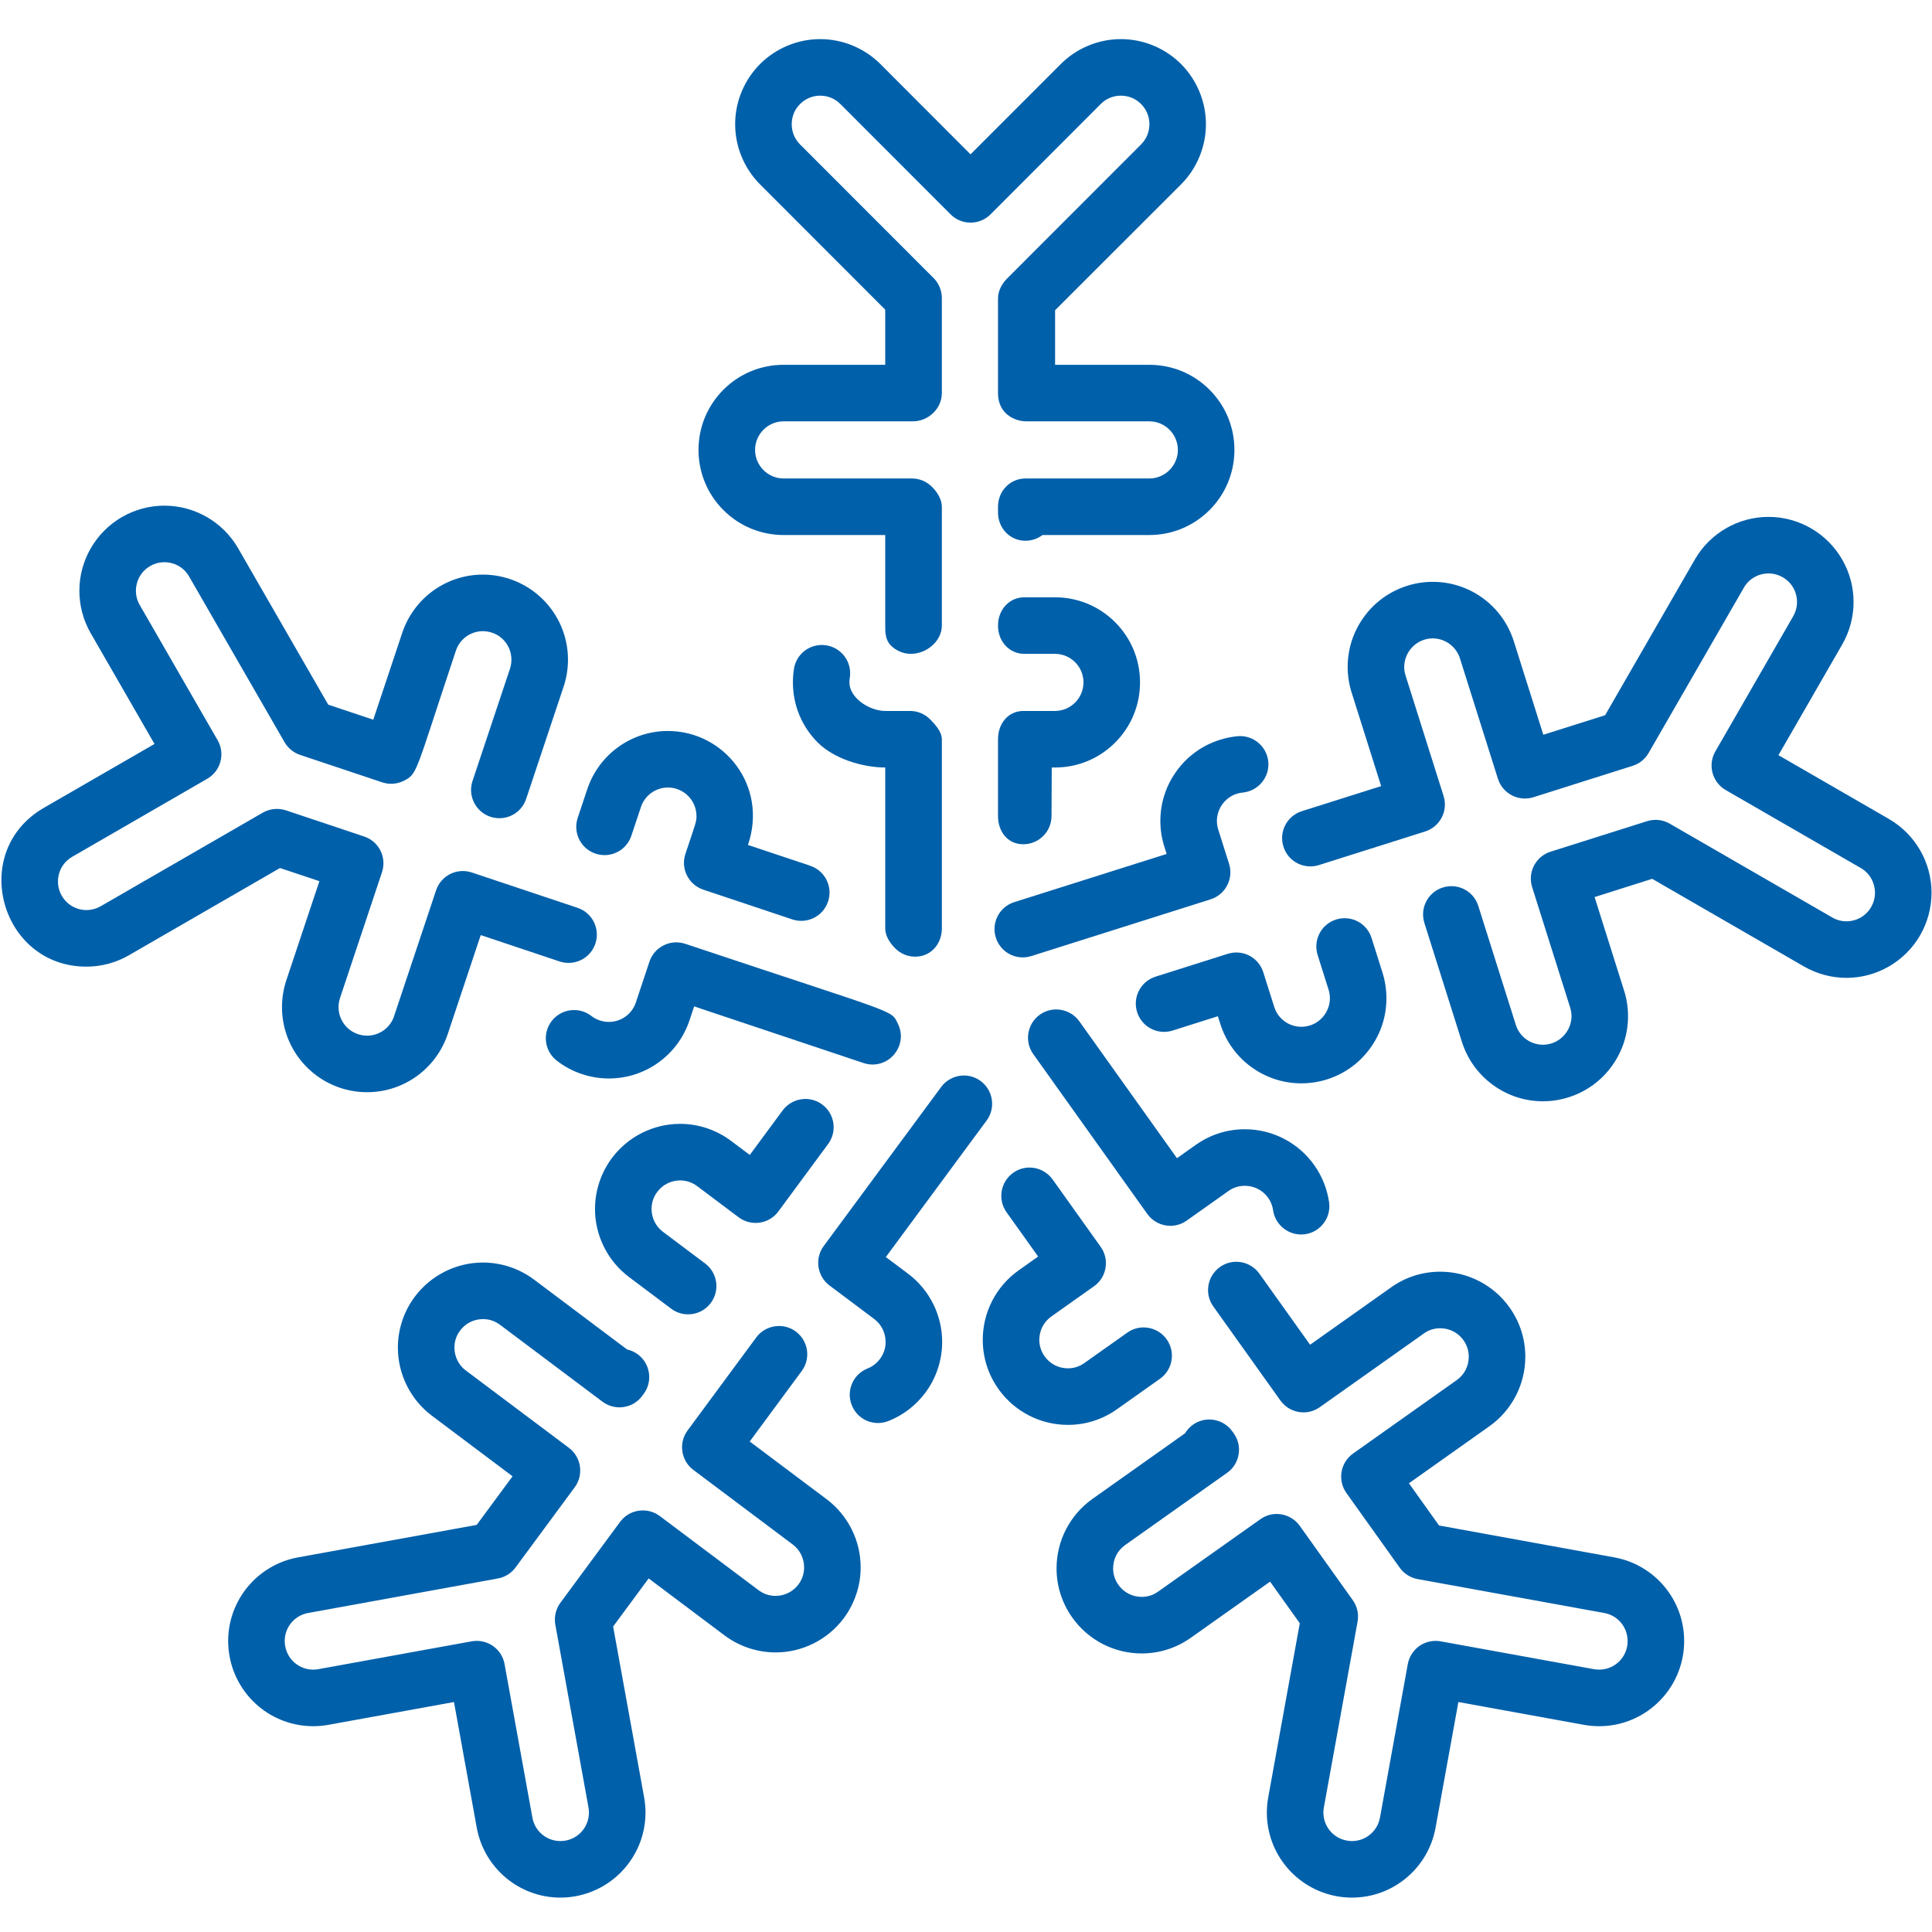
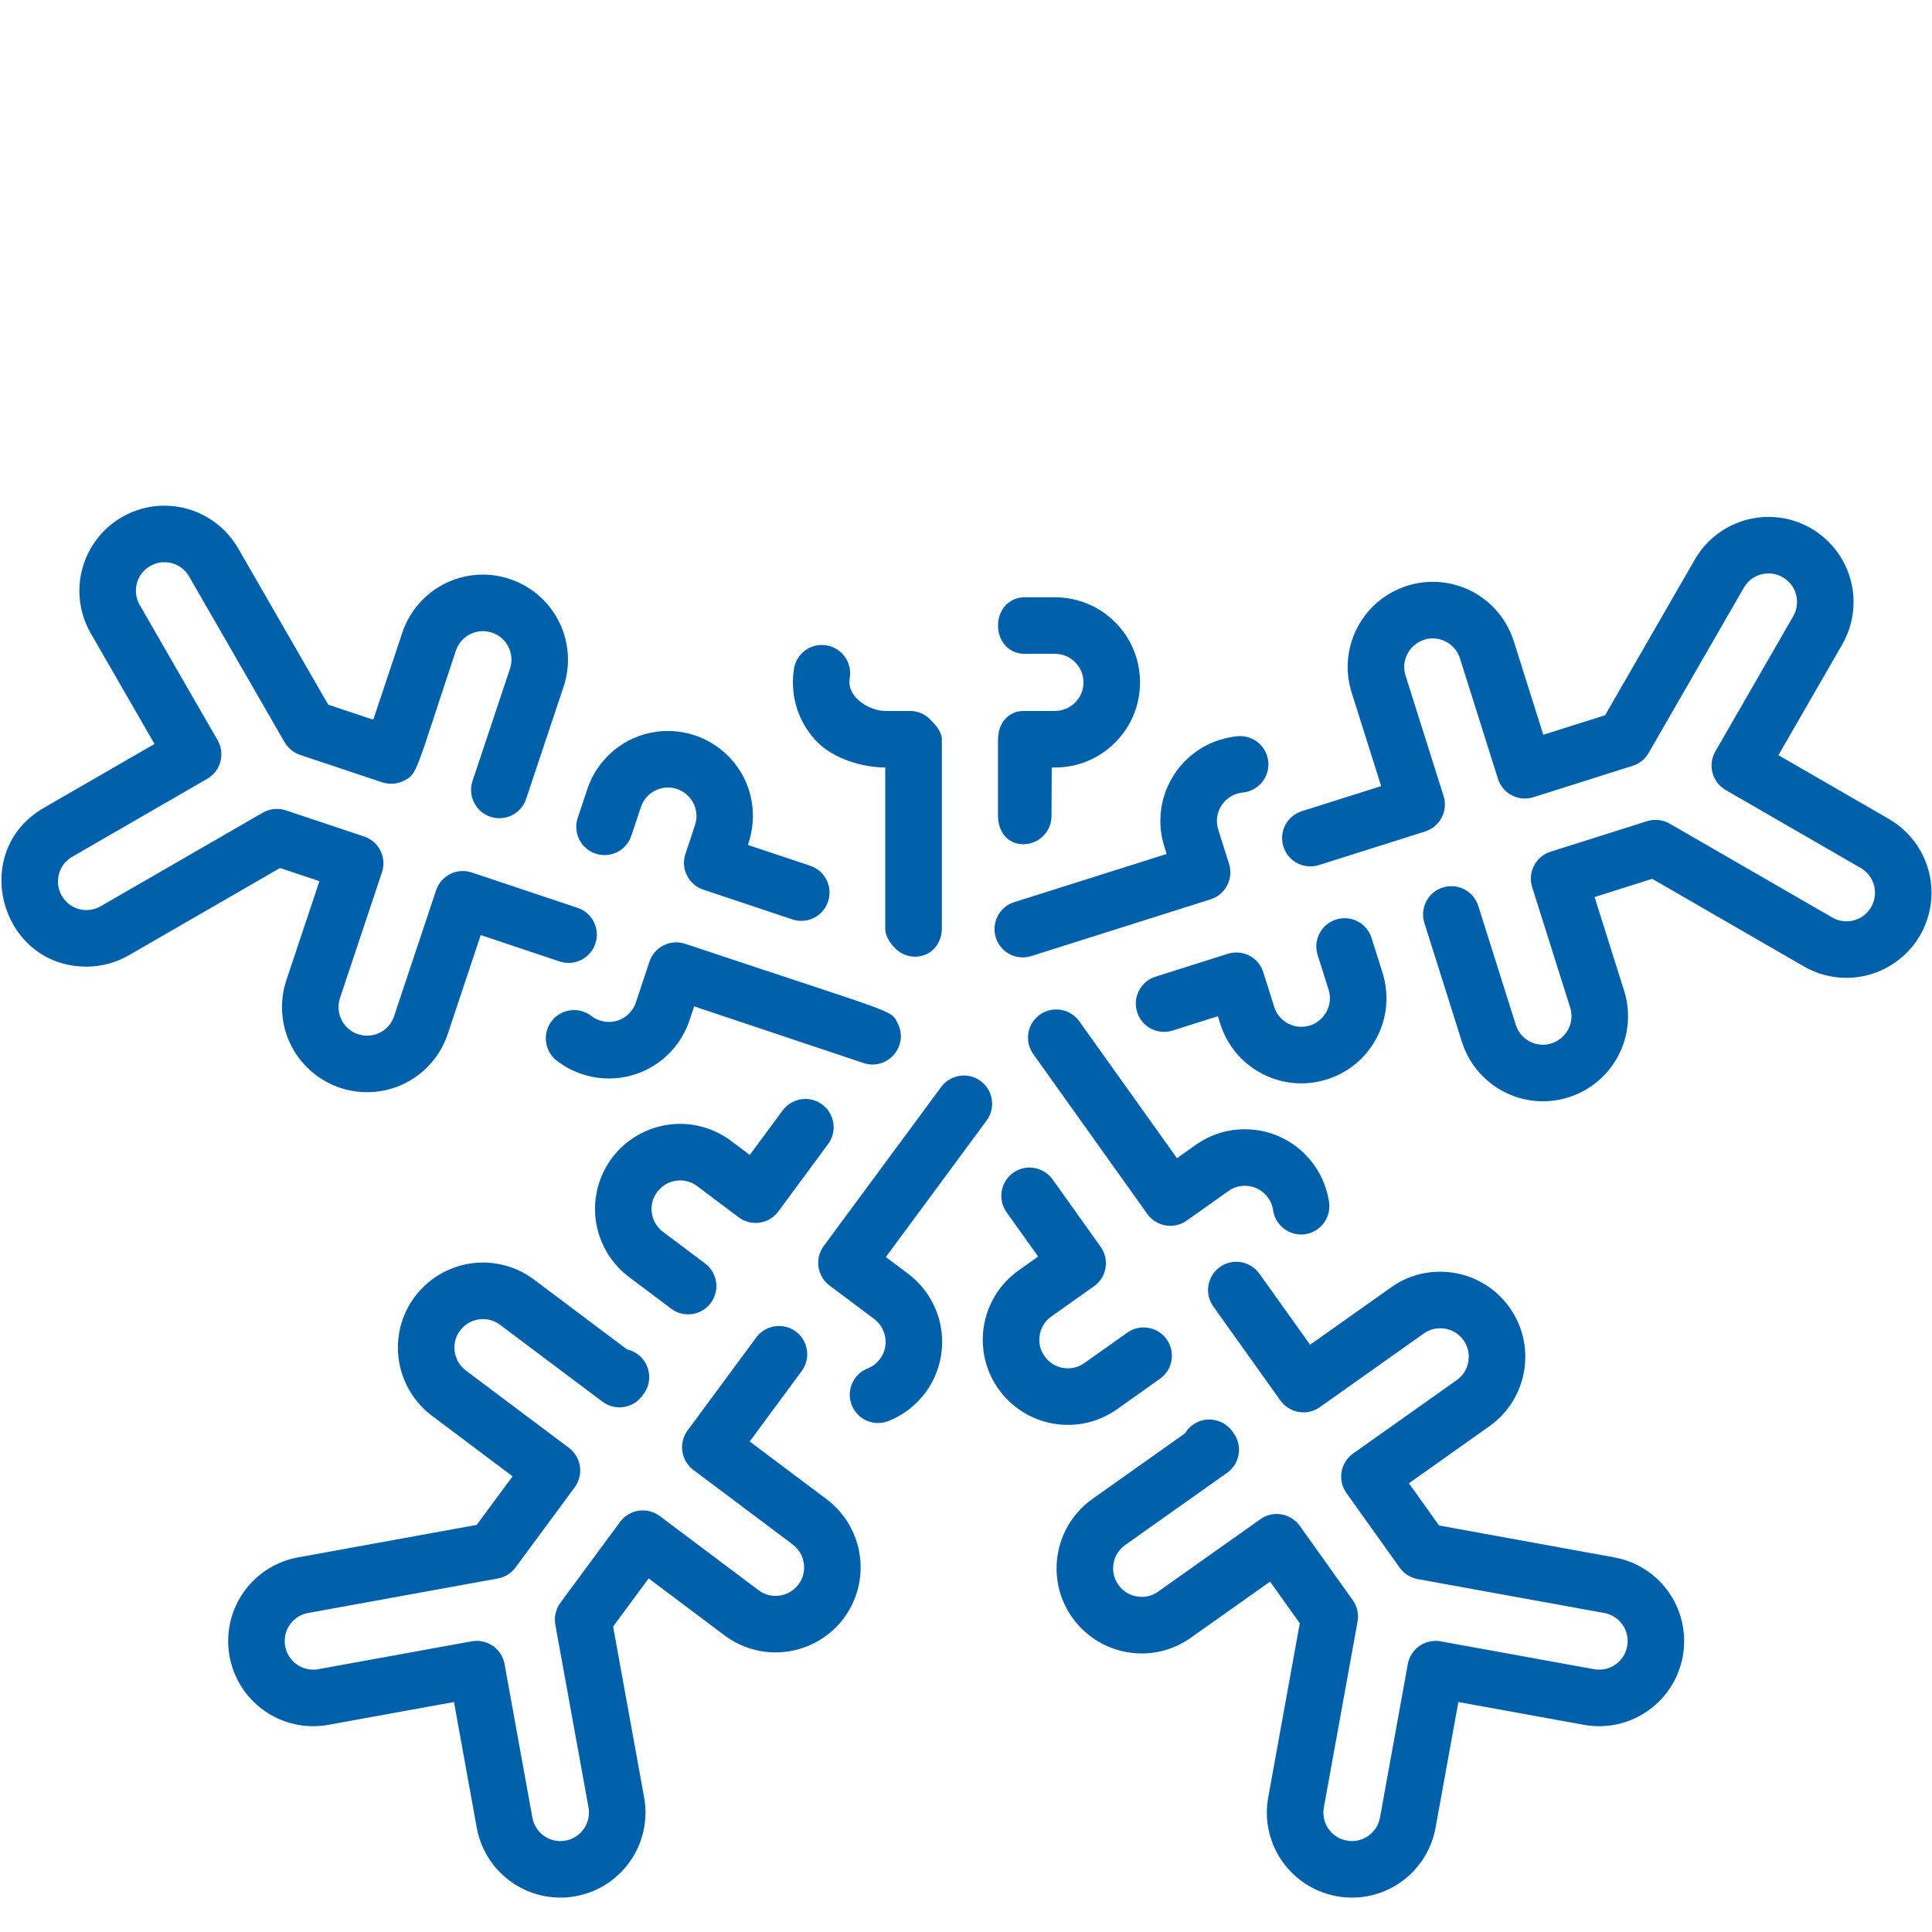
<svg xmlns="http://www.w3.org/2000/svg" width="682" height="682" viewBox="0 0 682 682" fill="none">
  <g clip-path="url(#clip0_52_33)">
    <path d="M415.303 272.219C411.576 277.386 409.606 283.467 409.616 289.799C409.606 292.876 410.084 295.922 411.014 298.864L411.825 301.443L358.04 318.451C355.498 319.262 353.408 321.003 352.187 323.374C350.96 325.744 350.721 328.442 351.532 330.984C352.852 335.153 356.668 337.96 361.045 337.96C362.058 337.96 363.072 337.799 364.054 337.492L427.358 317.463C432.597 315.8 435.513 310.186 433.866 304.941L430.045 292.845C429.728 291.847 429.577 290.849 429.567 289.799C429.582 285.432 432.467 281.482 436.605 280.193H436.636C437.312 279.964 437.993 279.829 438.71 279.766C444.179 279.246 448.223 274.36 447.708 268.881C447.469 266.391 446.32 264.104 444.459 262.425C442.385 260.549 439.615 259.618 436.823 259.883C434.692 260.096 432.592 260.523 430.57 261.172C424.363 263.148 419.082 266.963 415.303 272.219Z" fill="#0060AA" />
    <path d="M441.023 337.346C438.684 336.134 435.929 335.895 433.413 336.696L407.916 344.758C405.374 345.559 403.295 347.3 402.074 349.67C400.836 352.036 400.608 354.739 401.408 357.281C402.723 361.444 406.56 364.251 410.921 364.251C411.945 364.251 412.958 364.095 413.931 363.789L429.91 358.731L430.762 361.418C432.732 367.635 436.553 372.927 441.798 376.722C446.96 380.449 453.026 382.419 459.362 382.419H459.388C462.45 382.419 465.496 381.951 468.449 381.021C474.65 379.05 479.937 375.219 483.726 369.959C487.453 364.797 489.423 358.715 489.408 352.384C489.408 349.322 488.945 346.276 488.025 343.334L484.168 331.118C482.837 326.939 479.017 324.132 474.655 324.132C473.626 324.132 472.618 324.288 471.646 324.594C469.104 325.395 467.014 327.136 465.793 329.507C464.566 331.872 464.327 334.575 465.127 337.117L468.984 349.333C469.291 350.32 469.452 351.344 469.462 352.384C469.447 356.745 466.551 360.701 462.424 361.99C461.426 362.297 460.402 362.458 459.388 362.458C454.96 362.458 451.113 359.62 449.798 355.414L445.936 343.199C445.135 340.662 443.394 338.583 441.023 337.346Z" fill="#0060AA" />
    <path d="M666.811 289.107L627.793 266.579L650.296 227.525C652.931 222.945 654.314 217.768 654.314 212.523C654.33 201.825 648.565 191.845 639.291 186.496C634.727 183.86 629.561 182.462 624.331 182.462H624.269C613.581 182.462 603.611 188.227 598.278 197.516L566.606 252.476L544.794 259.369L534.387 226.392C532.417 220.175 528.597 214.893 523.357 211.088C518.195 207.361 512.113 205.391 505.777 205.391C502.689 205.391 499.627 205.859 496.69 206.805C496.675 206.805 496.675 206.815 496.659 206.815C490.473 208.801 485.202 212.606 481.423 217.851C477.696 223.013 475.731 229.095 475.731 235.442C475.731 238.514 476.21 241.565 477.14 244.502L487.547 277.495L459.56 286.342C457.018 287.153 454.933 288.899 453.707 291.265C452.48 293.619 452.241 296.322 453.057 298.864C454.372 303.044 458.193 305.835 462.57 305.835C463.583 305.835 464.592 305.69 465.579 305.372L503.079 293.515C508.319 291.852 511.25 286.233 509.587 280.993L496.171 238.488C495.853 237.479 495.692 236.481 495.692 235.442C495.708 231.075 498.593 227.125 502.731 225.835L502.772 225.82C503.744 225.503 504.753 225.352 505.782 225.352C510.133 225.352 514.068 228.253 515.362 232.406L528.773 274.911C529.584 277.453 531.331 279.527 533.686 280.754C536.025 281.976 538.78 282.215 541.306 281.419L576.331 270.332C578.717 269.588 580.713 267.977 581.961 265.809L615.577 207.47C617.371 204.331 620.646 202.438 624.305 202.428C626.078 202.428 627.767 202.891 629.311 203.785C632.451 205.578 634.338 208.853 634.353 212.528C634.338 214.311 633.885 216 632.996 217.555L605.514 265.263C602.774 270.025 604.412 276.138 609.173 278.888L656.83 306.396C659.97 308.205 661.846 311.48 661.872 315.15C661.862 316.933 661.404 318.623 660.516 320.182C658.717 323.322 655.447 325.214 651.788 325.224C650.015 325.224 648.326 324.762 646.782 323.867L589.4 290.745C586.993 289.347 584.066 289.029 581.405 289.882L547.362 300.647C542.122 302.295 539.19 307.914 540.854 313.17L554.27 355.659C554.572 356.642 554.733 357.666 554.749 358.706C554.733 363.072 551.832 367.023 547.705 368.312C546.723 368.634 545.699 368.795 544.675 368.795C540.241 368.78 536.394 365.947 535.079 361.741L521.839 319.792C520.524 315.628 516.703 312.821 512.326 312.821C511.313 312.821 510.299 312.983 509.317 313.289C506.775 314.085 504.701 315.831 503.474 318.196C502.252 320.556 502.008 323.254 502.809 325.78V325.812L516.048 367.756C518.018 373.957 521.839 379.254 527.079 383.043C532.246 386.77 538.312 388.756 544.649 388.756H544.711C547.762 388.756 550.793 388.273 553.725 387.342C559.936 385.372 565.223 381.551 569.012 376.286C572.739 371.119 574.71 365.037 574.694 358.706C574.71 355.644 574.231 352.598 573.296 349.656L562.894 316.668L583.224 310.228L636.802 341.167C641.366 343.787 646.543 345.185 651.788 345.185H651.824C662.512 345.185 672.466 339.42 677.815 330.147C680.445 325.583 681.833 320.38 681.833 315.14C681.849 304.442 676.084 294.472 666.811 289.107Z" fill="#0060AA" />
    <path d="M439.469 398.627H439.401C433.174 398.627 427.186 400.545 422.102 404.148L415.474 408.847L380.995 360.514C379.118 357.894 376.072 356.335 372.849 356.335C370.775 356.335 368.769 356.974 367.064 358.186C362.593 361.377 361.538 367.636 364.746 372.106L405 428.527C406.877 431.162 409.912 432.722 413.13 432.722C415.194 432.722 417.19 432.083 418.895 430.882L433.637 420.433C435.368 419.212 437.312 418.588 439.427 418.588C442.754 418.599 445.764 420.158 447.667 422.845C448.597 424.161 449.184 425.637 449.408 427.222C450.099 432.109 454.346 435.778 459.284 435.778C459.747 435.778 460.225 435.752 460.704 435.685C463.339 435.3 465.668 433.918 467.269 431.786C468.875 429.655 469.54 427.025 469.171 424.389C468.49 419.701 466.697 415.194 463.952 411.321C458.338 403.378 449.184 398.627 439.469 398.627Z" fill="#0060AA" />
    <path d="M376.993 502.985C383.22 502.985 389.193 501.083 394.292 497.46L409.471 486.71C411.644 485.166 413.094 482.879 413.546 480.243C413.983 477.618 413.385 474.972 411.841 472.789C409.98 470.154 406.934 468.584 403.701 468.584C401.621 468.584 399.625 469.223 397.936 470.424L382.752 481.174C381.021 482.401 379.082 483.024 376.961 483.024C373.635 483.009 370.64 481.455 368.738 478.767C367.516 477.036 366.887 475.082 366.877 472.966C366.893 469.624 368.447 466.614 371.134 464.716L386.173 454.055C388.356 452.527 389.806 450.224 390.248 447.573C390.7 444.937 390.087 442.292 388.527 440.119L371.561 416.327C369.684 413.717 366.653 412.147 363.431 412.147C361.341 412.147 359.345 412.787 357.645 414.014C353.169 417.195 352.119 423.433 355.301 427.903C355.301 427.919 355.301 427.919 355.316 427.929L366.466 443.555L359.6 448.425C351.641 454.05 346.906 463.235 346.916 472.961C346.916 479.188 348.819 485.192 352.442 490.302C358.056 498.245 367.199 502.98 376.899 502.98H376.993V502.985Z" fill="#0060AA" />
    <path d="M569.855 549.758L507.986 538.499L497.356 523.596L525.754 503.474C533.712 497.85 538.448 488.664 538.437 478.939C538.437 472.696 536.529 466.697 532.927 461.613C527.308 453.655 518.154 448.914 508.439 448.914H508.361C502.133 448.914 496.145 450.817 491.061 454.44L462.461 474.692L444.553 449.595C442.677 446.975 439.641 445.405 436.423 445.405C434.334 445.405 432.337 446.055 430.632 447.266C428.465 448.81 427.025 451.113 426.588 453.733C426.136 456.368 426.744 459.014 428.304 461.187L451.992 494.388C453.868 497.007 456.899 498.577 460.122 498.577C462.185 498.577 464.181 497.938 465.881 496.742L502.611 470.726C504.327 469.499 506.286 468.875 508.402 468.875C511.729 468.891 514.723 470.434 516.626 473.122C517.847 474.863 518.476 476.818 518.476 478.933C518.461 482.276 516.917 485.286 514.219 487.183L477.645 513.096C475.467 514.64 474.016 516.942 473.574 519.578C473.138 522.213 473.736 524.859 475.29 527.042L494.097 553.392C495.583 555.492 497.902 556.958 500.428 557.42L566.289 569.387C571.076 570.239 574.549 574.387 574.549 579.284C574.549 579.897 574.497 580.495 574.393 581.108C573.54 585.912 569.387 589.384 564.501 589.384C563.893 589.384 563.279 589.332 562.681 589.228L508.558 579.393C506.016 578.915 503.235 579.523 501.094 580.999C498.936 582.491 497.424 584.836 496.956 587.429L487.136 641.615C486.268 646.408 482.12 649.896 477.25 649.896C476.647 649.896 476.064 649.839 475.425 649.719C470.648 648.882 467.16 644.718 467.16 639.832C467.16 639.234 467.212 638.637 467.331 638.008L479.23 572.417C479.708 569.745 479.111 567.058 477.525 564.849L458.817 538.619C456.94 535.999 453.905 534.429 450.687 534.429C448.623 534.429 446.627 535.063 444.922 536.28L408.805 561.854C407.08 563.081 405.135 563.705 403.02 563.705C399.693 563.689 396.683 562.135 394.796 559.448C393.57 557.717 392.946 555.762 392.93 553.647C392.946 550.304 394.5 547.294 397.187 545.397L433.159 519.911C435.342 518.367 436.792 516.064 437.229 513.434C437.686 510.798 437.073 508.147 435.514 505.969L435.009 505.262C433.148 502.653 430.097 501.083 426.879 501.083C424.8 501.083 422.794 501.722 421.089 502.944C419.945 503.755 419.015 504.784 418.292 505.979L385.653 529.106C377.694 534.736 372.959 543.905 372.969 553.647C372.969 559.874 374.872 565.862 378.495 570.972C384.109 578.915 393.252 583.666 402.963 583.666H403.056C409.273 583.666 415.246 581.753 420.345 578.146L448.343 558.32L458.827 573.01L447.693 634.447C447.371 636.219 447.199 638.028 447.199 639.837C447.199 654.33 457.564 666.748 471.854 669.368C473.642 669.701 475.451 669.862 477.244 669.862C491.737 669.862 504.155 659.481 506.76 645.176L514.811 600.82L559.126 608.872C560.883 609.189 562.692 609.35 564.516 609.35C578.993 609.35 591.412 598.969 594.031 584.68C594.354 582.897 594.51 581.088 594.51 579.289C594.51 564.781 584.145 552.368 569.855 549.758Z" fill="#0060AA" />
    <path d="M320.582 449.648L312.701 443.742L348.272 395.555C349.858 393.414 350.508 390.789 350.107 388.143C349.723 385.507 348.314 383.194 346.172 381.609C344.441 380.33 342.393 379.654 340.246 379.654C337.096 379.654 334.087 381.172 332.226 383.714L290.77 439.854C287.527 444.247 288.442 450.484 292.808 453.775L308.605 465.616C311.147 467.534 312.608 470.477 312.623 473.694C312.623 475.929 311.942 477.952 310.612 479.734C309.468 481.252 308.018 482.37 306.276 483.061C303.802 484.049 301.842 485.92 300.792 488.374C299.727 490.822 299.685 493.536 300.673 496.01C302.191 499.841 305.824 502.331 309.946 502.331C311.209 502.331 312.436 502.092 313.621 501.624C318.773 499.591 323.254 496.155 326.596 491.701C330.469 486.534 332.595 480.145 332.584 473.694C332.595 464.286 328.114 455.303 320.582 449.648Z" fill="#0060AA" />
    <path d="M240.083 416.686C242.293 416.702 244.315 417.377 246.098 418.708L260.736 429.702C262.867 431.298 265.544 431.979 268.174 431.589C270.825 431.204 273.165 429.796 274.766 427.638L292.33 403.831C295.605 399.402 294.659 393.143 290.225 389.884C288.499 388.605 286.446 387.93 284.304 387.93C281.149 387.93 278.144 389.448 276.268 391.989L264.676 407.693L258.074 402.739C252.913 398.867 246.54 396.725 240.109 396.725H240.032C230.649 396.725 221.682 401.221 216.037 408.754C212.164 413.92 210.038 420.319 210.038 426.76C210.023 436.169 214.519 445.151 222.051 450.807L236.918 461.967C238.659 463.272 240.723 463.963 242.891 463.963C246.072 463.963 248.988 462.513 250.89 459.971C252.486 457.845 253.167 455.209 252.793 452.574C252.408 449.939 251.036 447.599 248.894 445.998L234.028 434.838C231.486 432.92 230.009 429.978 229.999 426.76C230.009 424.535 230.69 422.503 232.021 420.73C233.924 418.178 236.866 416.712 240.083 416.686Z" fill="#0060AA" />
    <path d="M291.81 529.236L264.65 508.854L282.999 483.981C284.585 481.839 285.25 479.204 284.85 476.568C284.45 473.933 283.051 471.604 280.91 470.024C279.184 468.745 277.131 468.08 274.989 468.08C271.823 468.08 268.814 469.582 266.953 472.124L242.709 504.966C239.47 509.358 240.38 515.601 244.741 518.871L279.818 545.194C282.376 547.112 283.842 550.049 283.852 553.283C283.852 555.507 283.176 557.545 281.845 559.328C279.927 561.87 276.985 563.331 273.778 563.357C271.569 563.346 269.547 562.665 267.764 561.335L232.91 535.172C230.768 533.576 228.107 532.895 225.471 533.285C222.81 533.67 220.471 535.079 218.885 537.236L197.822 565.779C196.195 567.973 195.546 570.785 196.024 573.483L207.735 638.013C207.839 638.595 207.896 639.208 207.896 639.832C207.896 644.718 204.419 648.882 199.631 649.734C199.008 649.838 198.394 649.896 197.822 649.896C192.936 649.896 188.783 646.408 187.936 641.615L178.111 587.429C177.633 584.794 176.172 582.517 173.973 580.999C171.79 579.497 169.103 578.915 166.493 579.393L112.417 589.212C112.417 589.212 112.401 589.212 112.401 589.228C111.788 589.332 111.164 589.384 110.566 589.384C105.68 589.384 101.532 585.901 100.679 581.108C100.56 580.485 100.502 579.882 100.502 579.284C100.502 574.403 103.99 570.234 108.783 569.387L175.746 557.207C178.246 556.755 180.466 555.372 181.984 553.324L202.875 525.02C206.124 520.628 205.204 514.385 200.843 511.1L164.445 483.794C161.893 481.881 160.427 478.923 160.416 475.705C160.416 473.48 161.092 471.458 162.423 469.675C164.341 467.118 167.268 465.657 170.485 465.642C172.695 465.642 174.722 466.323 176.505 467.653L212.674 494.798C214.8 496.394 217.477 497.075 220.112 496.69C222.774 496.306 225.113 494.907 226.698 492.75L227.228 492.033C228.814 489.891 229.464 487.256 229.069 484.62C228.668 481.985 227.27 479.656 225.128 478.076C223.985 477.234 222.716 476.662 221.349 476.355L188.492 451.685C183.33 447.812 176.957 445.681 170.527 445.681H170.433C161.051 445.681 152.084 450.182 146.444 457.714C142.571 462.876 140.44 469.265 140.456 475.705C140.44 485.114 144.926 494.096 152.458 499.752L180.934 521.137L168.276 538.291L105.202 549.758C90.922 552.368 80.541 564.797 80.541 579.289C80.541 581.082 80.718 582.907 81.035 584.69C83.645 598.985 96.058 609.35 110.566 609.35C112.333 609.35 114.142 609.189 115.915 608.872L160.255 600.82L168.292 645.17C170.912 659.476 183.33 669.857 197.822 669.857C199.616 669.857 201.425 669.701 203.197 669.368C217.487 666.743 227.857 654.33 227.857 639.837C227.857 638.054 227.696 636.245 227.374 634.447L216.437 574.164L228.975 557.186L255.772 577.303C260.938 581.176 267.311 583.307 273.736 583.307H273.83C283.213 583.307 292.169 578.821 297.814 571.289C301.682 566.112 303.829 559.728 303.813 553.288C303.829 543.874 299.343 534.881 291.81 529.236Z" fill="#0060AA" />
    <path d="M316.933 361.326C314.417 356.263 317.489 358.435 241.892 333.167C239.366 332.33 236.653 332.517 234.272 333.703C231.886 334.898 230.103 336.946 229.25 339.478L224.463 353.861C223.106 357.973 219.27 360.743 214.919 360.743C213.828 360.743 212.793 360.567 211.738 360.224C210.662 359.865 209.653 359.329 208.759 358.638C207.002 357.271 204.887 356.548 202.652 356.548C199.548 356.548 196.663 357.962 194.761 360.411C191.392 364.762 192.193 371.041 196.544 374.409C199.205 376.483 202.184 378.084 205.407 379.145C208.479 380.184 211.676 380.704 214.893 380.704H214.945C227.857 380.704 239.288 372.455 243.4 360.172L245.037 355.259L304.853 375.262C313.357 378.022 320.878 369.222 316.933 361.326Z" fill="#0060AA" />
    <path d="M210.235 301.339C215.376 303.08 221.1 300.341 222.867 295.028L226.246 284.892C227.602 280.78 231.433 278.009 235.784 277.994C241.196 277.994 245.843 282.371 245.858 288.083C245.858 290.163 245.624 290.402 241.96 301.417C241.107 303.943 241.294 306.646 242.495 309.032C243.675 311.423 245.728 313.196 248.255 314.048L279.672 324.549C284.819 326.285 290.537 323.551 292.304 318.238C294.077 312.972 291.181 307.337 286.019 305.627C286.019 305.612 286.009 305.612 286.009 305.612L264.036 298.267C271.132 277.391 255.621 258.038 235.774 258.038C222.851 258.038 211.421 266.303 207.309 278.586L203.93 288.712C202.178 293.989 205.048 299.618 210.235 301.339Z" fill="#0060AA" />
    <path d="M112.749 311.054L101.089 345.996C100.065 349.073 99.546 352.281 99.546 355.498C99.535 368.421 107.785 379.878 120.068 384.005C123.14 385.029 126.347 385.549 129.581 385.549H129.596C142.503 385.549 153.934 377.294 158.056 365.016L169.7 330.085L197.541 339.4C198.565 339.732 199.631 339.904 200.707 339.904C205.006 339.904 208.811 337.175 210.168 333.089C211.925 327.875 209.097 322.194 203.873 320.463L166.56 307.992C161.258 306.235 155.654 309.11 153.934 314.298L139.109 358.706C137.762 362.817 133.921 365.588 129.581 365.588C128.489 365.588 127.449 365.411 126.389 365.068C122.277 363.706 119.522 359.865 119.506 355.498C119.506 354.433 119.678 353.357 120.026 352.307L134.836 307.914C135.688 305.383 135.491 302.669 134.306 300.289C133.12 297.908 131.072 296.135 128.53 295.283L100.918 286.051C98.23 285.157 95.195 285.464 92.757 286.877L35.551 319.901C30.597 322.74 24.52 320.946 21.817 316.216C19.083 311.517 20.559 305.269 25.503 302.441L73.16 274.911C77.921 272.167 79.574 266.059 76.819 261.297L49.337 213.589C48.432 212.019 47.98 210.329 47.98 208.562C47.995 204.887 49.882 201.612 53.022 199.819C54.566 198.925 56.245 198.462 58.028 198.462C61.687 198.472 64.947 200.364 66.755 203.504L100.45 262.004C101.677 264.12 103.631 265.7 105.944 266.485L134.903 276.159C137.419 277.001 140.148 276.814 142.529 275.629C147.462 273.149 146.449 273.097 160.931 229.692C162.287 225.581 166.124 222.81 170.474 222.8C171.566 222.81 172.6 222.987 173.656 223.33C177.767 224.676 180.533 228.518 180.533 232.884C180.533 233.965 180.361 235.041 180.013 236.091L166.799 275.696C165.962 278.223 166.15 280.926 167.345 283.306C168.53 285.687 170.578 287.47 173.12 288.323C174.144 288.655 175.2 288.832 176.276 288.832C180.574 288.832 184.38 286.087 185.736 282.002L198.95 242.402C199.974 239.325 200.494 236.117 200.494 232.889C200.509 219.967 192.26 208.52 179.987 204.398C176.899 203.369 173.708 202.839 170.459 202.839C157.541 202.839 146.111 211.104 141.994 223.387L131.764 254.056L115.863 248.749L84.055 193.539C78.706 184.261 68.752 178.501 58.069 178.501H58.012C52.757 178.501 47.58 179.899 43.031 182.53C33.752 187.894 28.008 197.864 28.019 208.562C28.019 213.802 29.402 218.995 32.037 223.559L54.54 262.618L15.523 285.146C-11.201 300.543 0.162 341.219 30.493 341.224H30.545C35.806 341.224 40.983 339.826 45.531 337.19L98.839 306.412L112.749 311.054Z" fill="#0060AA" />
    <path d="M323.088 337.705C328.541 337.705 332.439 333.276 332.476 327.808V261.027C332.491 258.339 330.214 255.829 328.327 253.921C326.435 252.018 323.919 250.968 321.248 250.968H312.489C306.942 250.953 299.862 246.43 299.847 240.884C299.847 240.338 299.899 239.803 299.982 239.247C300.86 233.814 297.149 228.679 291.717 227.816C291.187 227.722 290.651 227.681 290.121 227.681C285.198 227.681 281.055 231.205 280.27 236.076V236.091C280.021 237.661 279.901 239.273 279.901 240.884C279.901 248.91 283.015 256.452 288.681 262.124C294.352 267.805 304.463 270.929 312.489 270.929V327.647C312.463 330.324 314.09 332.834 315.966 334.726C317.832 336.629 320.333 337.695 322.994 337.705H323.088Z" fill="#0060AA" />
    <path d="M372.413 250.968H361.325C355.846 250.968 352.327 255.428 352.301 260.912V288.005C352.286 293.515 355.67 298.011 361.169 298.022H361.221C366.69 298.022 371.176 293.577 371.186 288.099L371.269 270.929H372.413C380.434 270.929 387.981 267.805 393.647 262.123C399.318 256.452 402.432 248.91 402.432 240.884C402.432 232.858 399.318 225.326 393.647 219.644C387.981 213.978 380.434 210.849 372.413 210.849H361.647C356.148 210.849 352.296 215.319 352.296 220.829C352.296 226.324 356.148 230.81 361.647 230.81H372.413C377.959 230.81 382.471 235.332 382.471 240.884C382.471 246.43 377.959 250.958 372.413 250.968Z" fill="#0060AA" />
-     <path d="M276.6 188.866H312.488V220.752C312.462 223.413 312.582 225.924 314.448 227.826C316.319 229.718 318.825 230.784 321.486 230.81H321.564C327.022 230.81 332.434 226.366 332.475 220.908V178.964C332.491 176.276 330.879 173.76 328.993 171.858C327.1 169.955 324.584 168.905 321.913 168.905H276.6C271.064 168.89 266.552 164.367 266.542 158.816C266.552 153.269 271.064 148.741 276.6 148.731H322.23C327.688 148.731 332.434 144.297 332.475 138.839V105.295C332.501 102.649 331.441 100.04 329.564 98.163L282.427 50.99C280.499 49.046 279.485 46.582 279.475 43.858C279.485 41.114 280.499 38.639 282.417 36.726C284.346 34.808 286.804 33.784 289.533 33.769C292.262 33.784 294.726 34.793 296.639 36.711L335.553 75.66C337.429 77.553 339.94 78.587 342.601 78.587C345.263 78.587 347.779 77.553 349.671 75.66L388.569 36.711C390.482 34.793 392.946 33.784 395.685 33.769C398.414 33.784 400.862 34.793 402.791 36.711C404.709 38.639 405.733 41.103 405.749 43.858C405.733 46.587 404.709 49.062 402.791 50.99L355.524 98.293C353.663 100.159 352.327 102.649 352.301 105.269V138.667C352.275 141.36 353.07 143.886 354.963 145.789C356.849 147.691 359.636 148.731 362.313 148.731H405.733C411.269 148.741 415.781 153.269 415.797 158.816C415.781 164.367 411.269 168.89 405.733 168.905H361.99C356.522 168.905 352.343 173.35 352.301 178.802V180.83C352.259 186.324 356.392 190.836 361.886 190.888H361.964C364.163 190.888 366.253 190.181 367.994 188.866H405.733C413.759 188.85 421.301 185.726 426.973 180.055C432.628 174.389 435.752 166.841 435.752 158.816C435.752 150.795 432.628 143.247 426.973 137.581C421.301 131.91 413.759 128.781 405.733 128.781H372.449V109.516L416.909 65.093C422.513 59.489 425.704 51.749 425.694 43.853C425.71 35.936 422.502 28.206 416.909 22.603C411.337 17.015 403.617 13.808 395.737 13.808H395.633C387.742 13.808 380.023 17.015 374.445 22.619L342.601 54.488L310.773 22.603C305.18 17.015 297.466 13.808 289.585 13.808H289.481C281.601 13.808 273.882 17.015 268.294 22.619C262.706 28.206 259.498 35.936 259.514 43.853C259.498 51.749 262.706 59.489 268.294 65.077L312.488 109.313V128.781H276.6C268.574 128.781 261.027 131.91 255.361 137.576C249.705 143.247 246.576 150.79 246.576 158.816C246.576 166.841 249.705 174.384 255.361 180.055C261.032 185.721 268.574 188.85 276.6 188.866Z" fill="#0060AA" />
  </g>
  <defs>
    <clipPath id="clip0_52_33">
      <rect width="681.333" height="681.333" fill="white" transform="translate(0.5 0.5)" />
    </clipPath>
  </defs>
</svg>